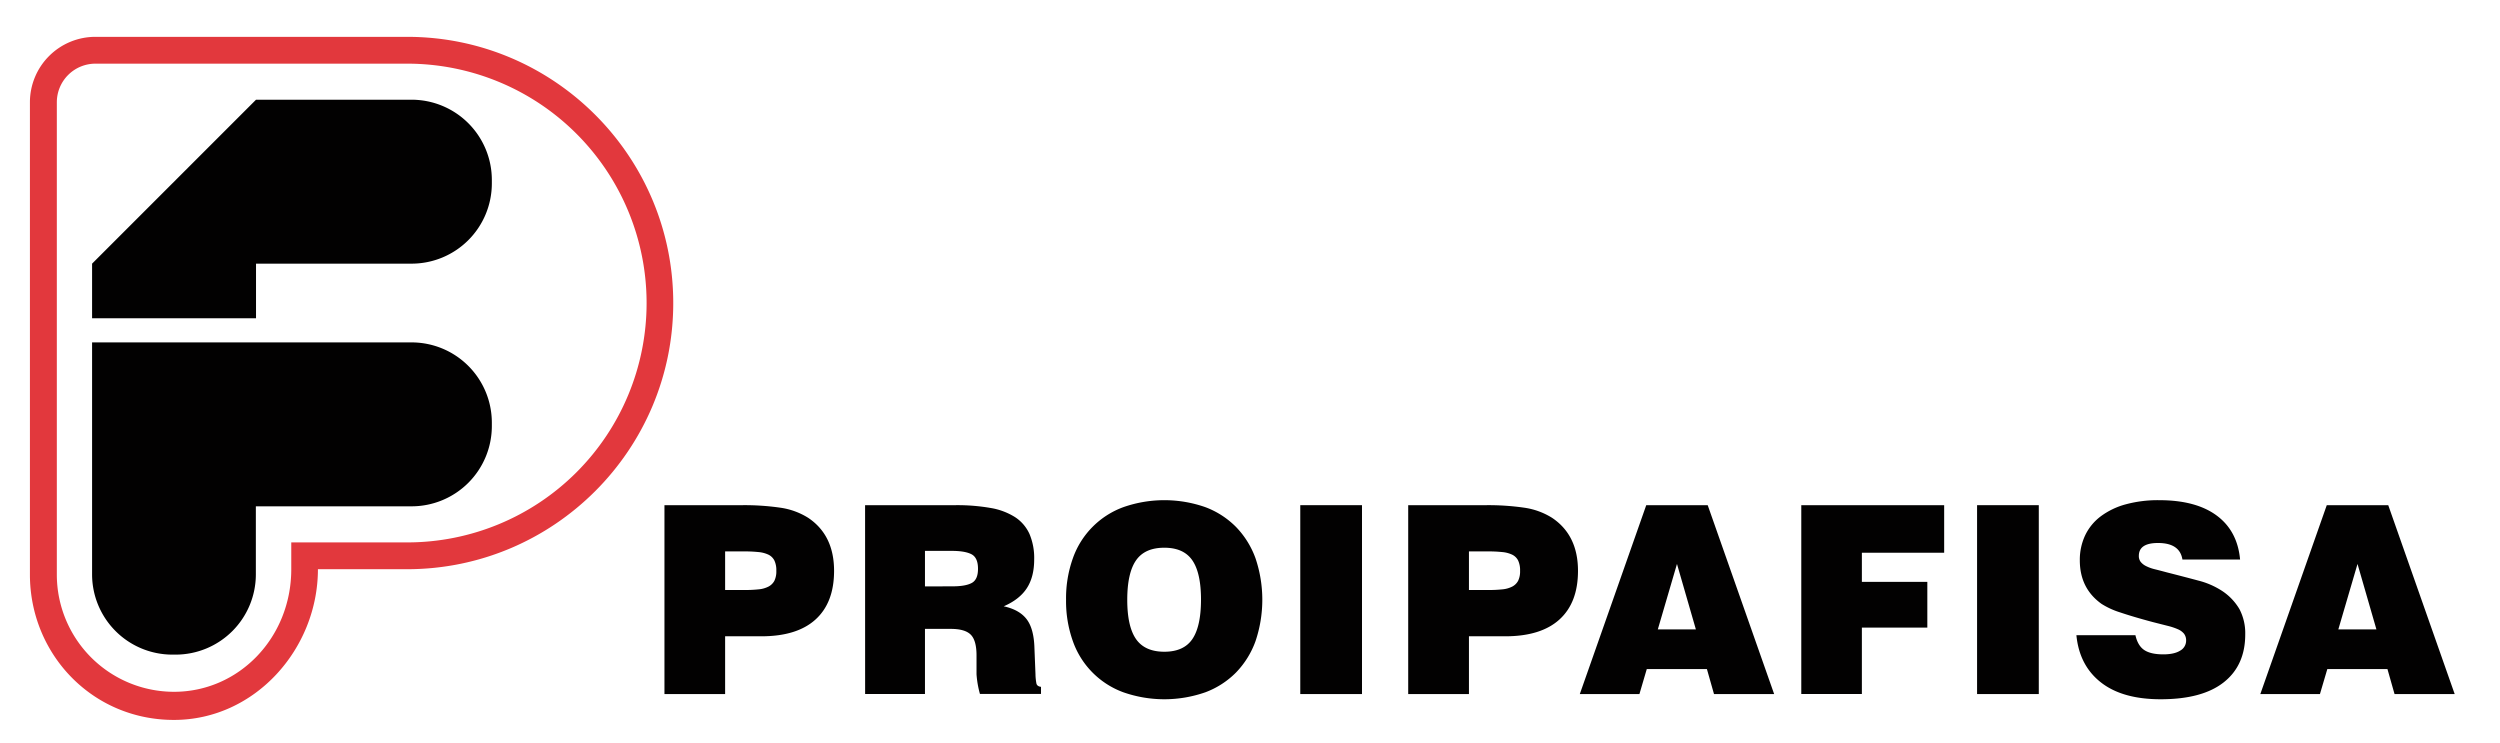
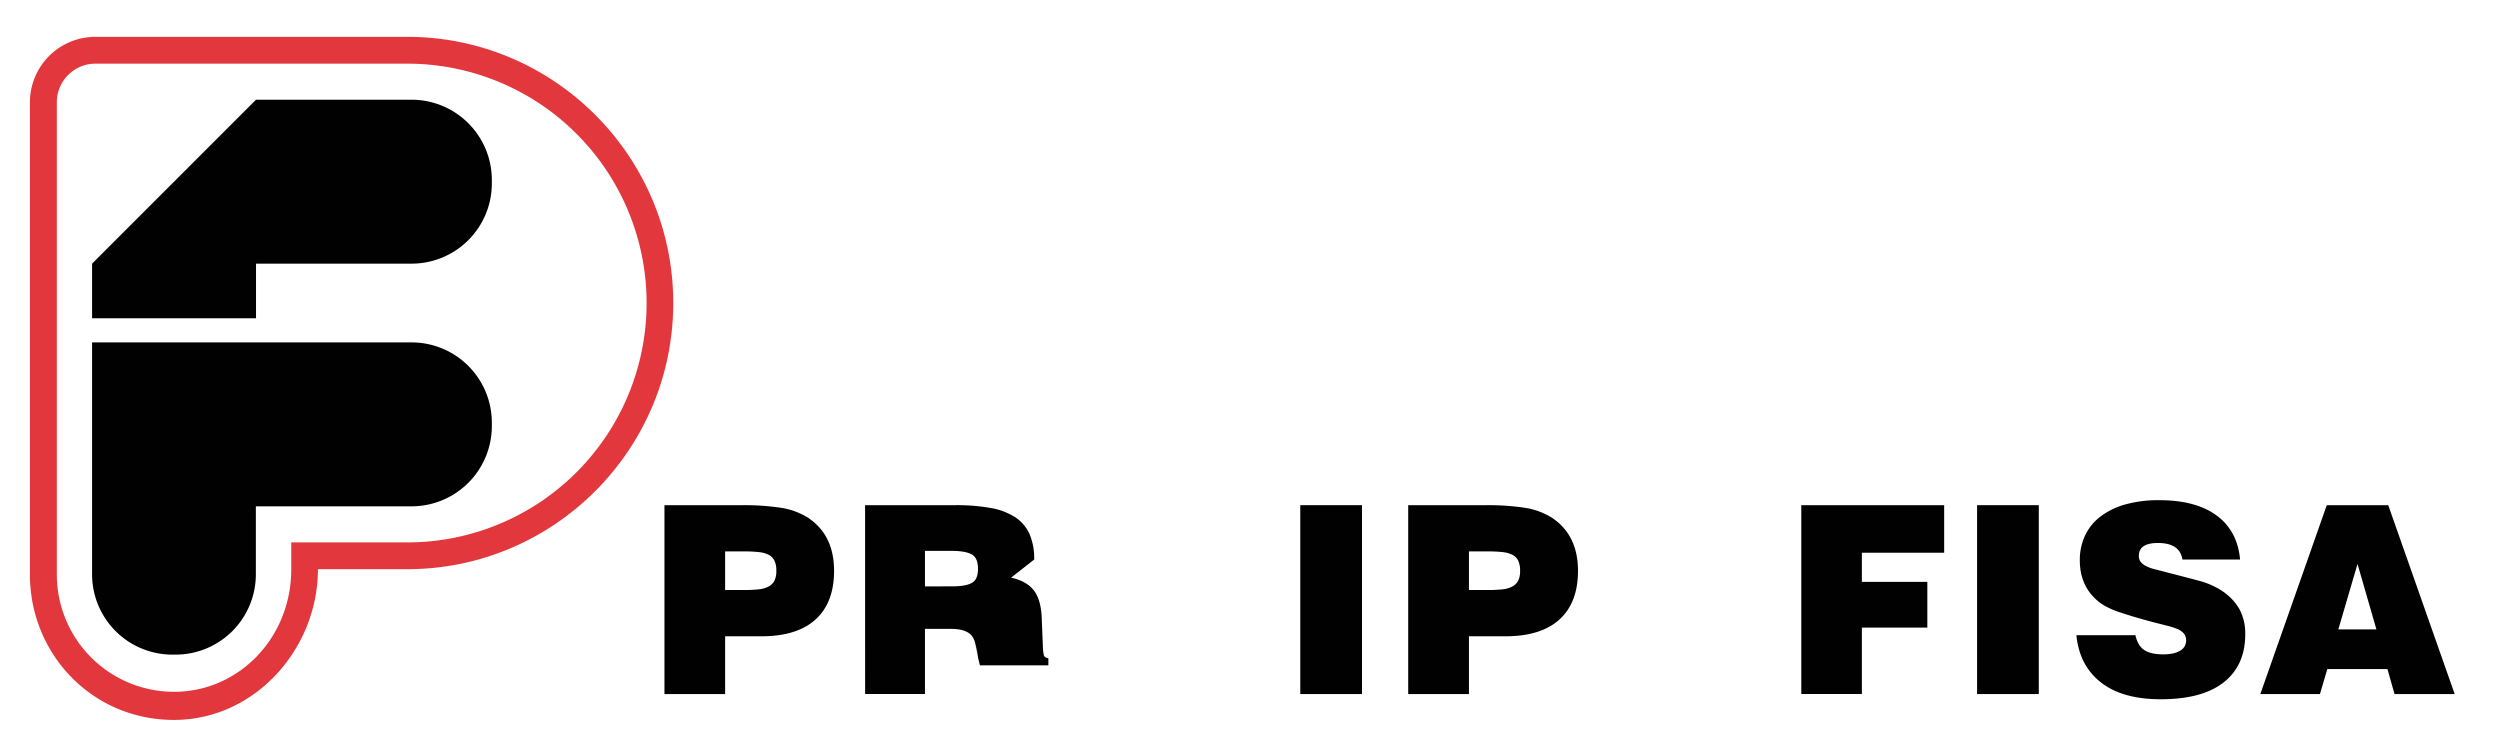
<svg xmlns="http://www.w3.org/2000/svg" id="a2305755-3b6b-4a4a-8cd8-1702def59ecc" data-name="Capa 1" width="47.16cm" height="14.01cm" viewBox="0 0 1336.81 397.05">
  <defs>
    <style>.a627a1ec-8d1c-48e4-bbf0-afdf911d5b36{fill:#020101;}.fbd15b4f-0b2e-43ed-b6b3-76be4da310a5{fill:#e2383d;}</style>
  </defs>
  <path class="a627a1ec-8d1c-48e4-bbf0-afdf911d5b36" d="M220.19,183.05H49.24V307.16A42.93,42.93,0,0,0,92,350h2a42.93,42.93,0,0,0,42.81-42.8V270.7h83.29A42.93,42.93,0,0,0,263,227.9v-2.05A42.93,42.93,0,0,0,220.19,183.05Z" />
  <path class="a627a1ec-8d1c-48e4-bbf0-afdf911d5b36" d="M220.19,53.28H136.9L49.24,140.94v29.21H136.9V140.94h83.29A42.93,42.93,0,0,0,263,98.13v-2A42.93,42.93,0,0,0,220.19,53.28Z" />
  <path class="fbd15b4f-0b2e-43ed-b6b3-76be4da310a5" d="M217.75,19.66H51a35,35,0,0,0-35,35V307.2c0,42.53,33.3,77.72,77,77.72,43.37,0,77-38.06,77-80.59h47.66c78.49,0,142.34-63.85,142.34-142.34S296.24,19.66,217.75,19.66Zm0,270.33h-62v14.34c0,36.68-28.06,65.55-62.68,65.55A62.68,62.68,0,0,1,30.39,307.3h0V54.63A20.65,20.65,0,0,1,51,34H217.75a128,128,0,1,1,0,256Z" />
  <path class="a627a1ec-8d1c-48e4-bbf0-afdf911d5b36" d="M355.3,270.09h41.57a134.23,134.23,0,0,1,20.36,1.34,38.05,38.05,0,0,1,14.89,5.4Q446,286.1,446,305.2q0,17-9.9,26t-29,9H387.74v30.9H355.3Zm42.83,45.36a67.65,67.65,0,0,0,7.51-.35,14.48,14.48,0,0,0,5.27-1.47,7.48,7.48,0,0,0,3.16-3.09,11.4,11.4,0,0,0,1.05-5.34,12.24,12.24,0,0,0-1.05-5.55,7.05,7.05,0,0,0-3.16-3.09,15.71,15.71,0,0,0-5.34-1.4,70.66,70.66,0,0,0-7.44-.35H387.74v20.64Z" />
-   <path class="a627a1ec-8d1c-48e4-bbf0-afdf911d5b36" d="M462.58,270.09h48.31a103.24,103.24,0,0,1,18.74,1.48,35.38,35.38,0,0,1,13.14,4.91,21.18,21.18,0,0,1,7.72,9A32.88,32.88,0,0,1,553,299.16q0,9.27-3.93,15.31t-12.36,9.69q8.41,1.83,12.29,6.95t4.14,15.52l.56,14a29.38,29.38,0,0,0,.49,4.78c.23,1,1,1.64,2.46,1.82v3.8H524a51.69,51.69,0,0,1-1.83-10.54V350.42q0-8-3.09-11.09t-10.67-3.09H494.6v34.83h-32Zm46.76,43.4q7,0,10.32-1.83t3.3-7.58q0-6-3.58-7.8t-10.88-1.75H494.6v19Z" />
-   <path class="a627a1ec-8d1c-48e4-bbf0-afdf911d5b36" d="M570.05,320.65a63.48,63.48,0,0,1,3.65-22.19,45,45,0,0,1,27-27.32,66.35,66.35,0,0,1,43.81,0,45.52,45.52,0,0,1,16.43,10.61,46.87,46.87,0,0,1,10.4,16.71,69.28,69.28,0,0,1,0,44.38,46.87,46.87,0,0,1-10.4,16.71,45.37,45.37,0,0,1-16.43,10.6,66.35,66.35,0,0,1-43.81,0,45,45,0,0,1-27-27.31A63.48,63.48,0,0,1,570.05,320.65Zm32.72,0q0,14.33,4.71,21.06t15.09,6.75q10.39,0,15-6.75t4.64-21.06q0-14.32-4.64-21.07t-15-6.74q-10.4,0-15.09,6.74T602.77,320.65Z" />
+   <path class="a627a1ec-8d1c-48e4-bbf0-afdf911d5b36" d="M462.58,270.09h48.31a103.24,103.24,0,0,1,18.74,1.48,35.38,35.38,0,0,1,13.14,4.91,21.18,21.18,0,0,1,7.72,9A32.88,32.88,0,0,1,553,299.16t-12.36,9.69q8.41,1.83,12.29,6.95t4.14,15.52l.56,14a29.38,29.38,0,0,0,.49,4.78c.23,1,1,1.64,2.46,1.82v3.8H524a51.69,51.69,0,0,1-1.83-10.54V350.42q0-8-3.09-11.09t-10.67-3.09H494.6v34.83h-32Zm46.76,43.4q7,0,10.32-1.83t3.3-7.58q0-6-3.58-7.8t-10.88-1.75H494.6v19Z" />
  <path class="a627a1ec-8d1c-48e4-bbf0-afdf911d5b36" d="M695.29,270.09h33v101h-33Z" />
  <path class="a627a1ec-8d1c-48e4-bbf0-afdf911d5b36" d="M753,270.09h41.57A134.23,134.23,0,0,1,815,271.43a38.05,38.05,0,0,1,14.89,5.4q13.9,9.27,13.9,28.37,0,17-9.9,26t-29,9H785.48v30.9H753Zm42.83,45.36a67.65,67.65,0,0,0,7.51-.35,14.48,14.48,0,0,0,5.27-1.47,7.43,7.43,0,0,0,3.16-3.09,11.4,11.4,0,0,0,1.05-5.34,12.24,12.24,0,0,0-1.05-5.55,7,7,0,0,0-3.16-3.09,15.71,15.71,0,0,0-5.34-1.4,70.66,70.66,0,0,0-7.44-.35H785.48v20.64Z" />
-   <path class="a627a1ec-8d1c-48e4-bbf0-afdf911d5b36" d="M880.29,270.09h32.86l35.53,101H916.52l-3.79-13.35H880.57l-3.93,13.35H844.76Zm26.54,66.43-10.11-35-10.25,35Z" />
  <path class="a627a1ec-8d1c-48e4-bbf0-afdf911d5b36" d="M963.19,270.09h76.4v25.42h-44V311.1h35v24.44h-35v35.53H963.19Z" />
  <path class="a627a1ec-8d1c-48e4-bbf0-afdf911d5b36" d="M1057.19,270.09h33v101h-33Z" />
  <path class="a627a1ec-8d1c-48e4-bbf0-afdf911d5b36" d="M1141.86,339.61q1.26,5.61,4.71,7.93t10.18,2.32q5.89,0,9.06-2a6.08,6.08,0,0,0,3.16-5.26,5.88,5.88,0,0,0-1.13-3.79,8.65,8.65,0,0,0-3.3-2.39,32.89,32.89,0,0,0-5.54-1.83l-7.87-2q-10.53-2.82-17.34-5.13a42,42,0,0,1-10-4.56q-11.67-8.29-11.66-23.32a30.7,30.7,0,0,1,2.81-13.27,27.48,27.48,0,0,1,8.28-10.18,39.45,39.45,0,0,1,13.35-6.46,65.41,65.41,0,0,1,18-2.25q19.66,0,30.76,8.22t12.5,23.52H1167q-1.41-8.85-13.06-8.85-10.26,0-10.25,6.89a5.09,5.09,0,0,0,1,3.23,8.51,8.51,0,0,0,2.88,2.24,21.53,21.53,0,0,0,4.7,1.69q2.82.7,6.46,1.68,9.42,2.4,16.72,4.36a42.15,42.15,0,0,1,12.21,5.19,29.61,29.61,0,0,1,9.84,10.11,27.72,27.72,0,0,1,3.08,13.49q0,16.57-11.51,25.63t-33.71,9.05q-20.5,0-32-9.05t-13.06-25.21Z" />
  <path class="a627a1ec-8d1c-48e4-bbf0-afdf911d5b36" d="M1244.18,270.09h32.87l35.53,101h-32.16l-3.79-13.35h-32.16l-3.94,13.35h-31.88Zm26.55,66.43-10.11-35-10.26,35Z" />
</svg>